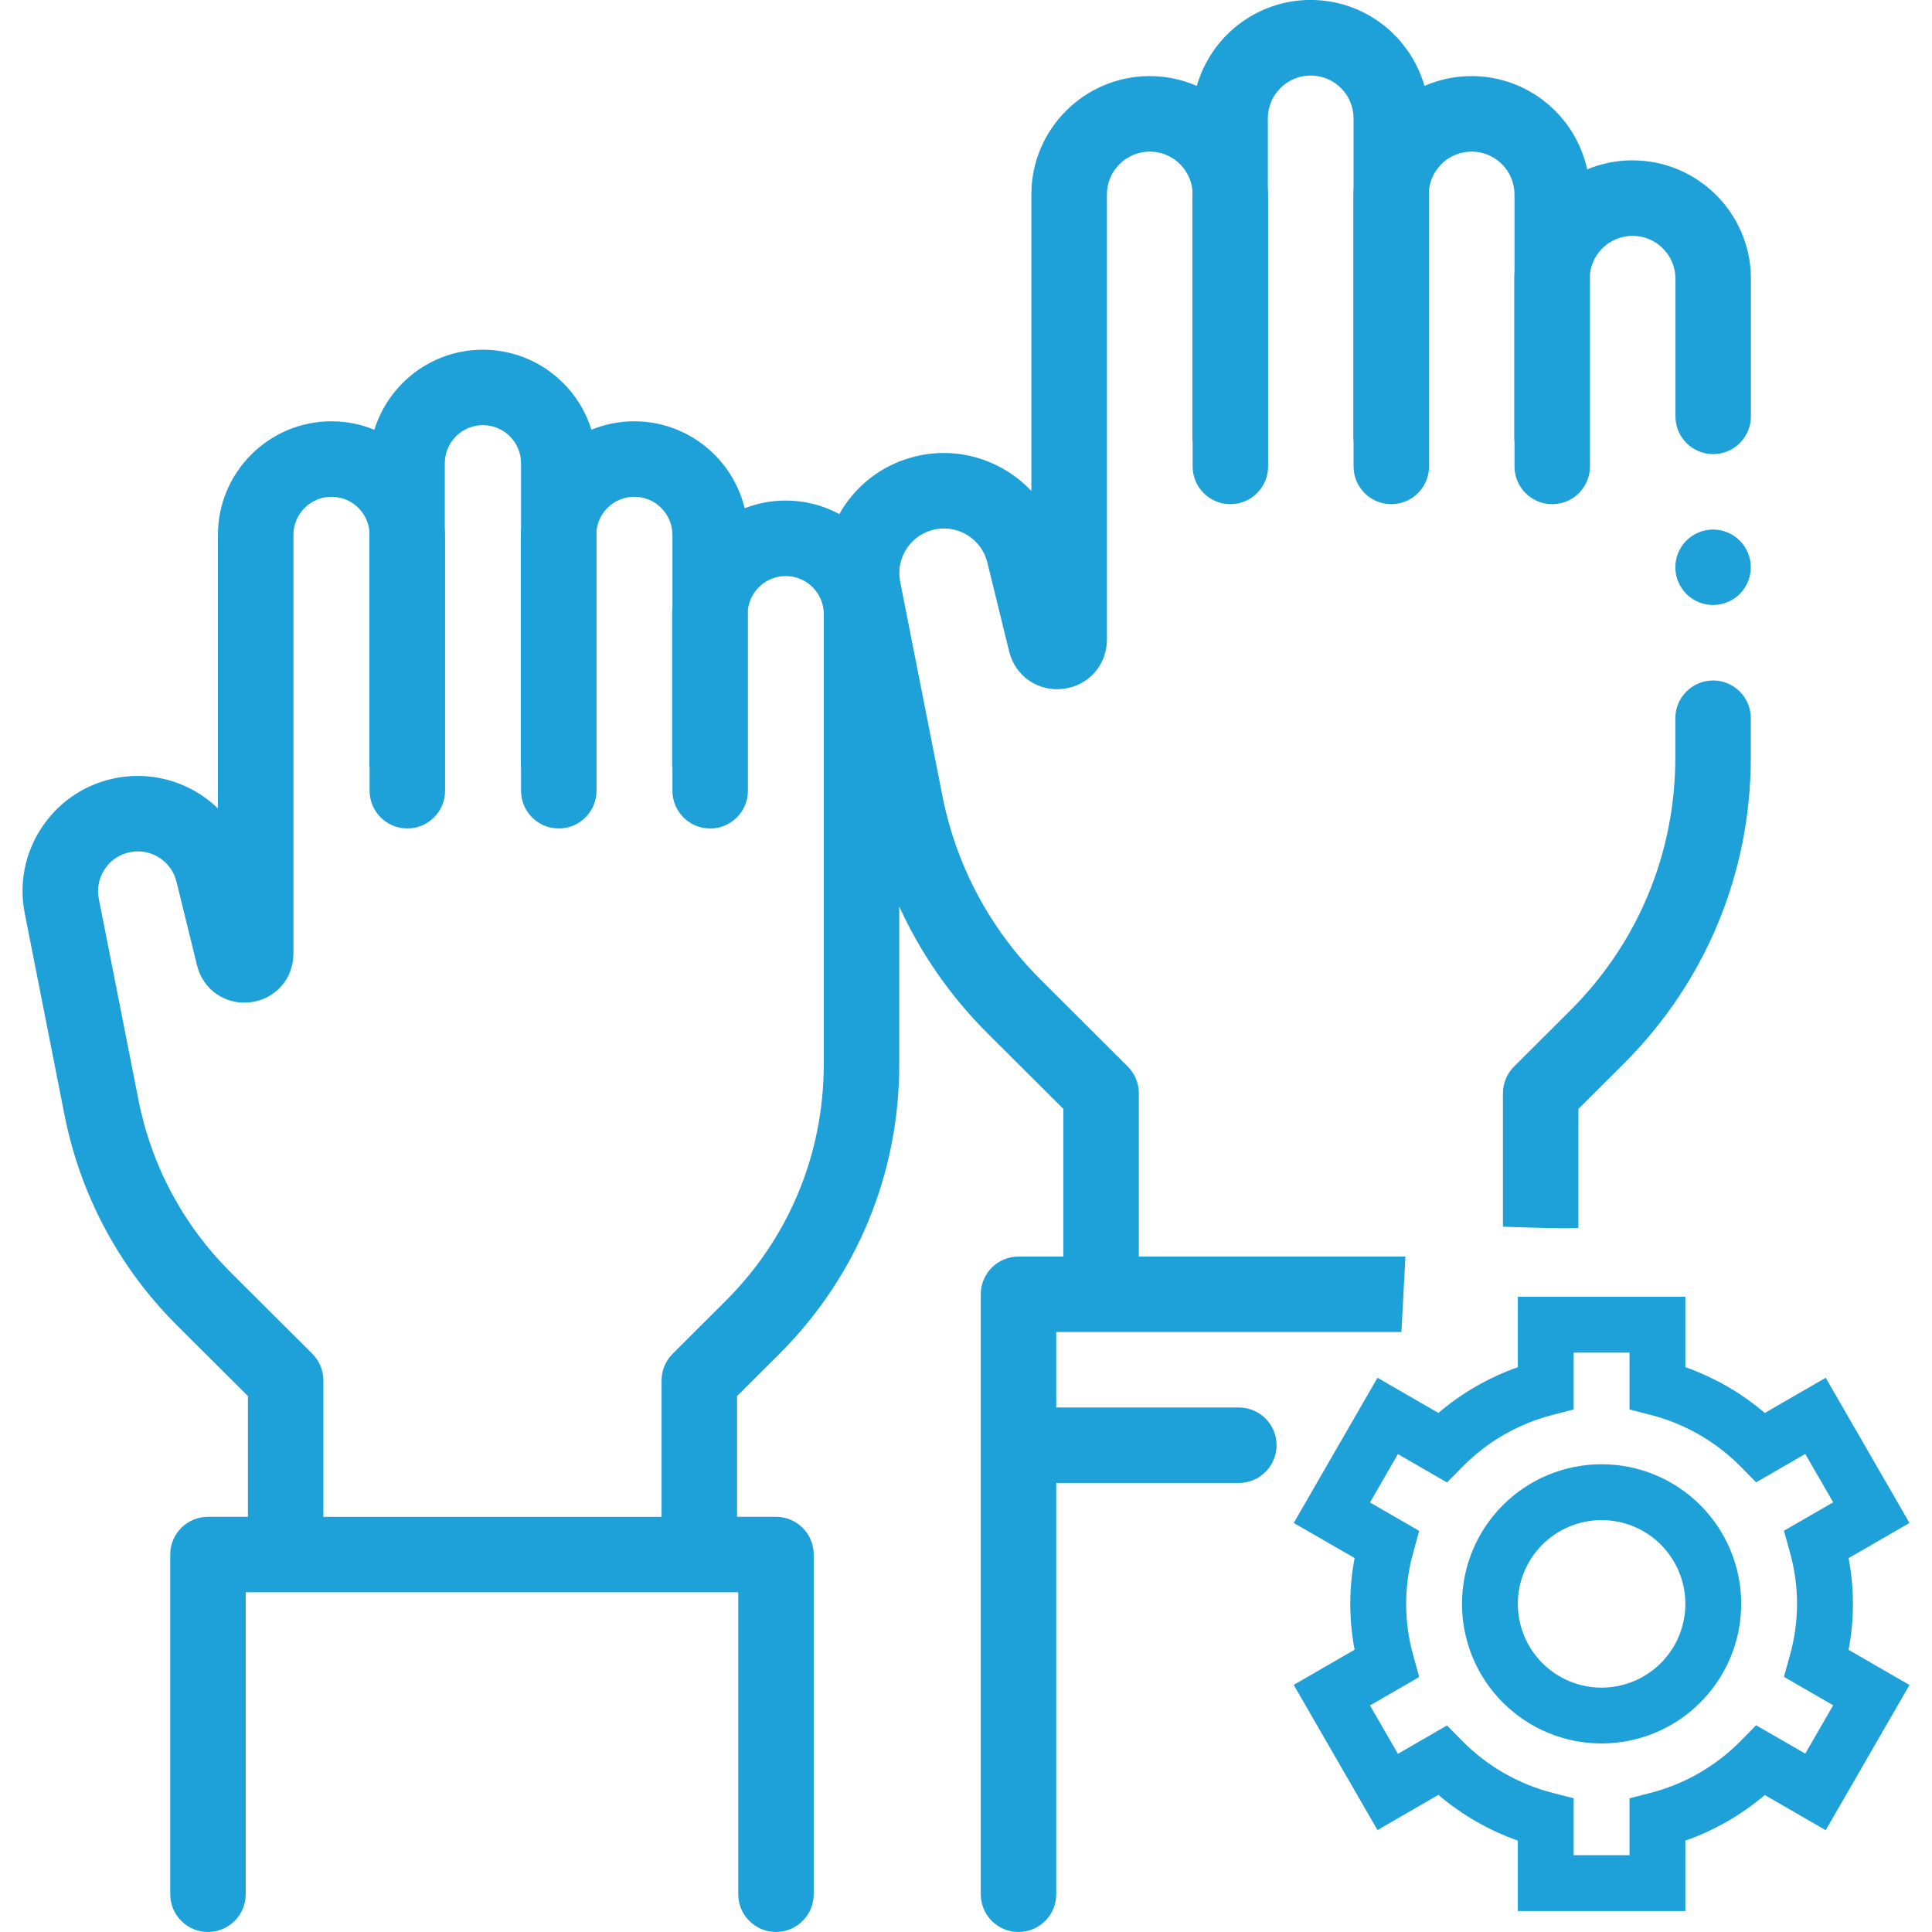
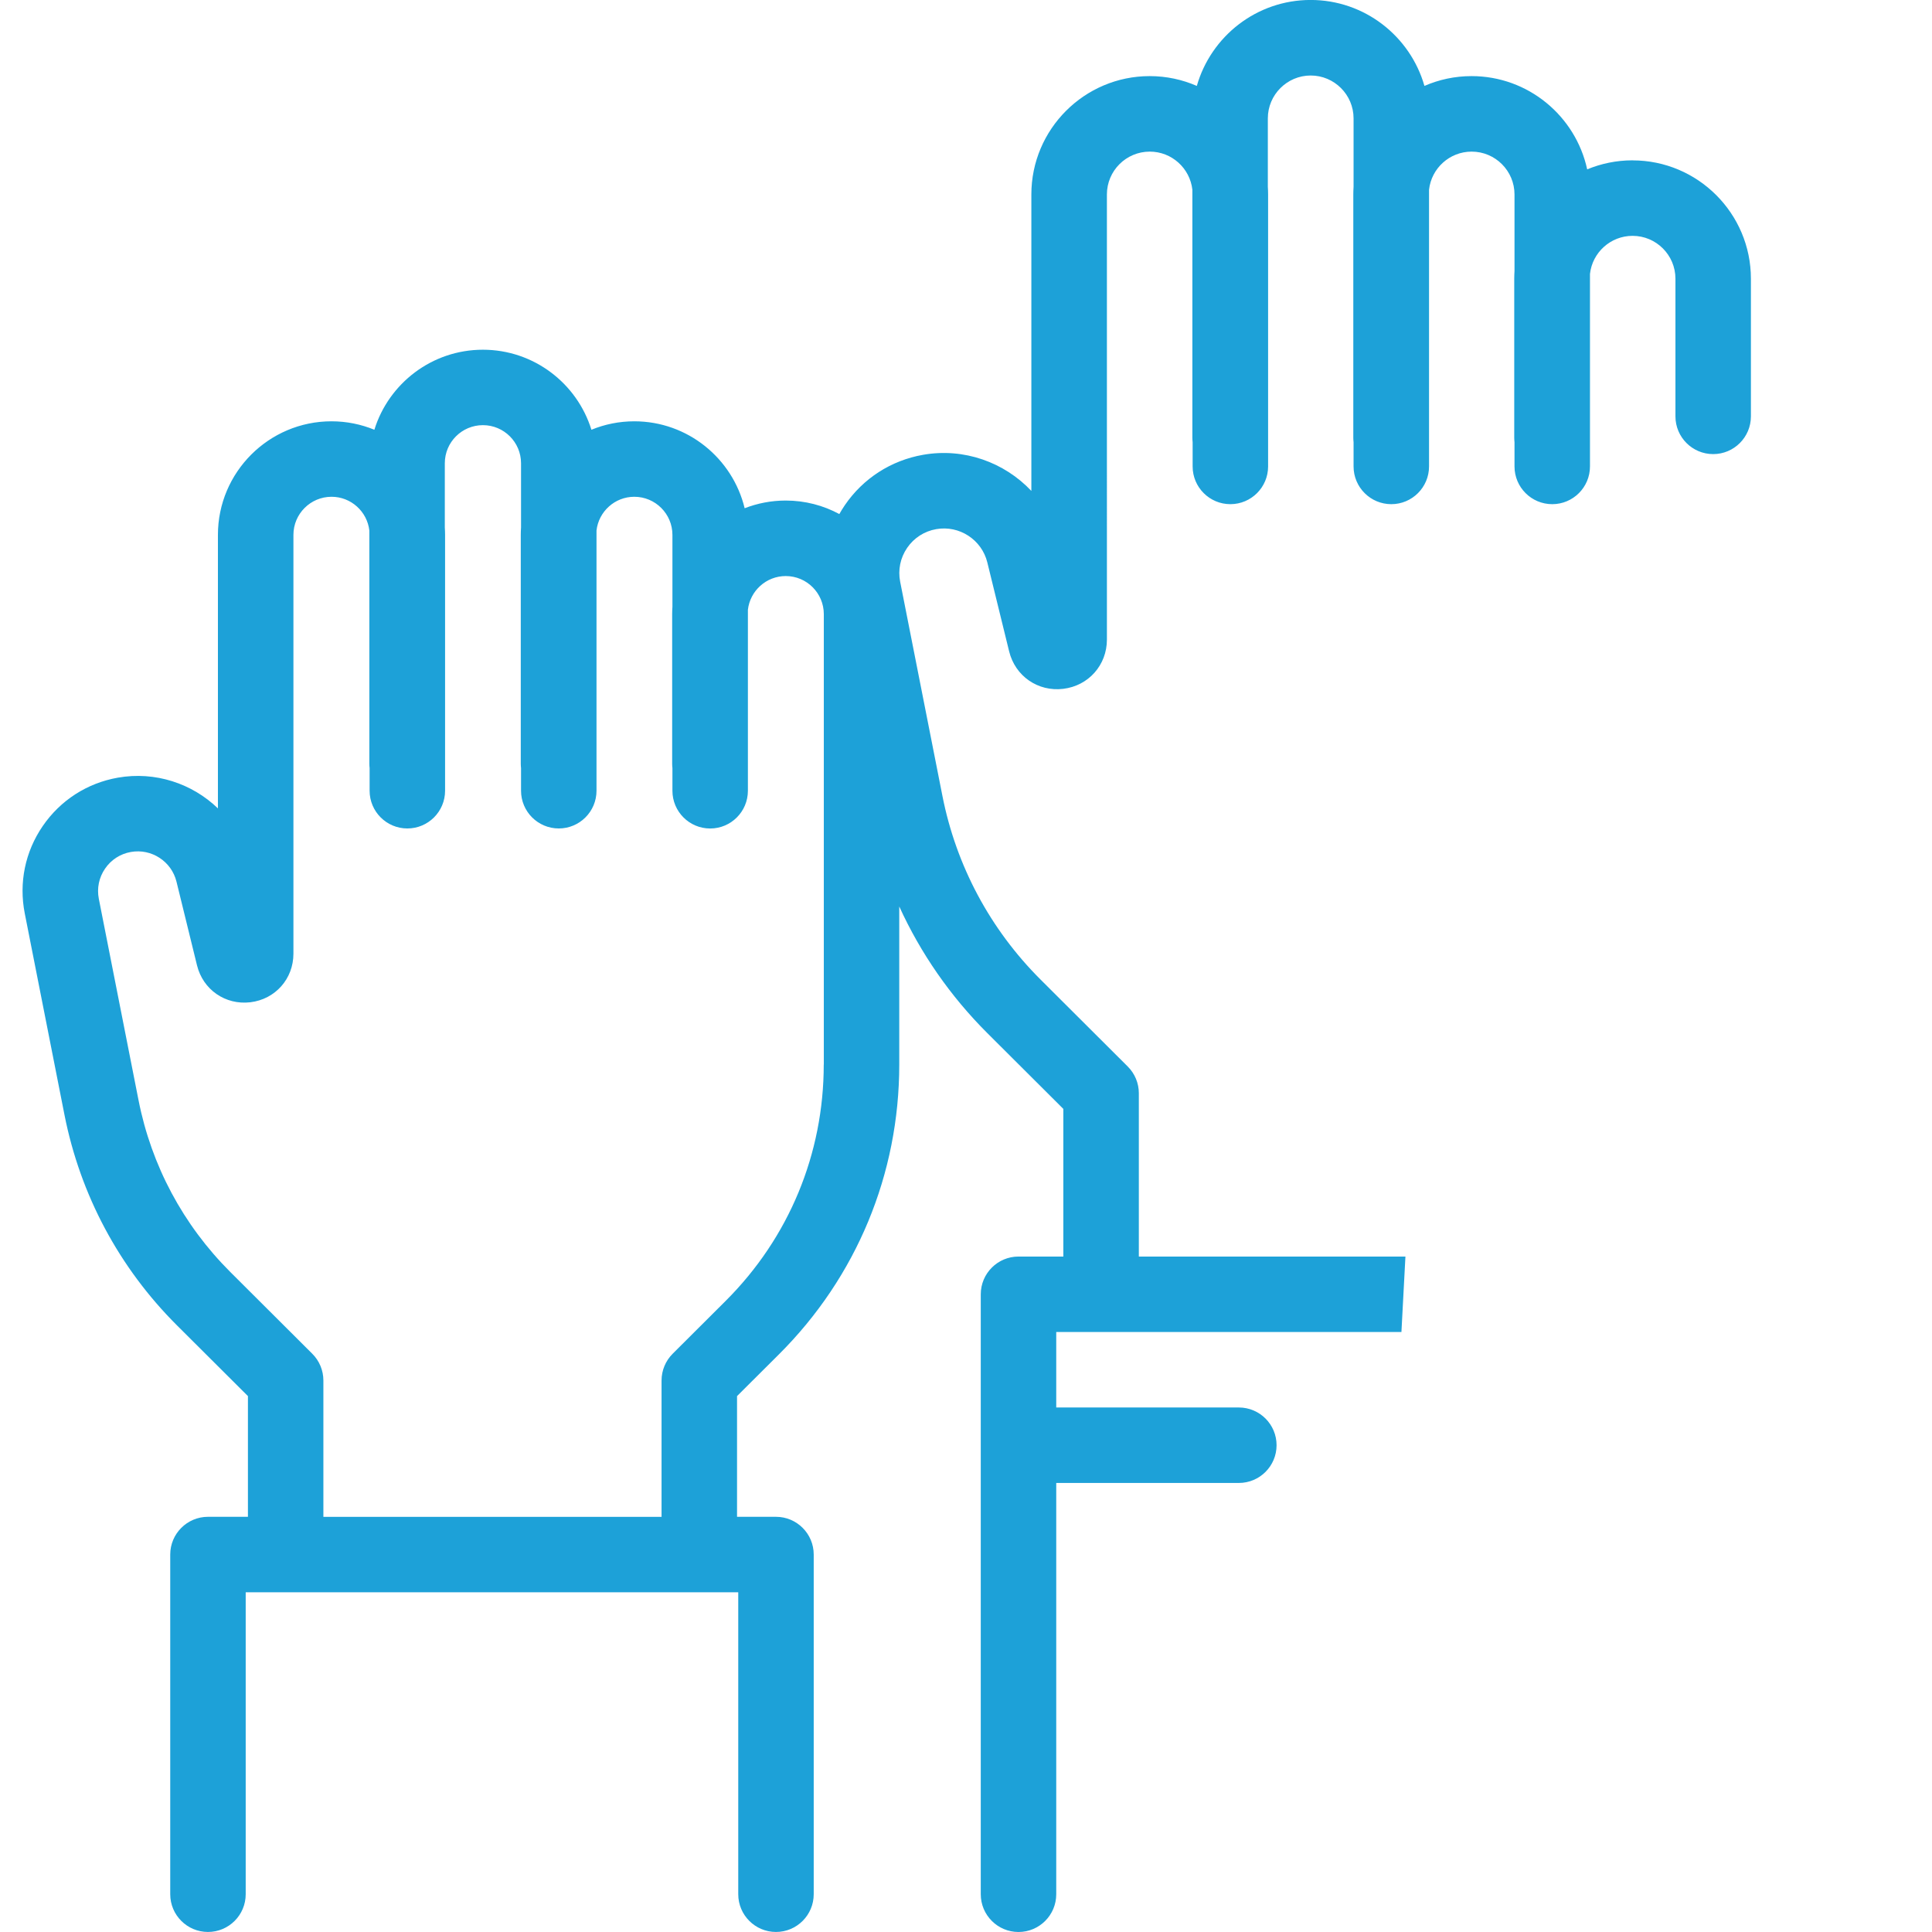
<svg xmlns="http://www.w3.org/2000/svg" id="Layer_1" data-name="Layer 1" viewBox="0 0 512 512">
  <defs>
    <style>
      .cls-1 {
        fill: #1da1d8;
        stroke-width: 0px;
      }
    </style>
  </defs>
-   <path class="cls-1" d="m453.98,180.34c-5.52,0-10,4.48-10,10v10.39c0,25.34-9.88,49.14-27.82,67.04l-14.93,14.88c-1.88,1.88-2.94,4.43-2.94,7.08v35.35c.1.02,17.52.65,20,.3v-31.51l11.99-11.95c21.73-21.67,33.7-50.51,33.7-81.2v-10.39c0-5.52-4.48-10-10-10Z" />
  <path class="cls-1" d="m432.62,42.49c-4.25,0-8.3.86-12,2.39-3.06-14.11-15.63-24.71-30.64-24.71-4.44,0-8.66.93-12.49,2.6-3.74-13.13-15.84-22.78-30.16-22.78s-26.41,9.64-30.16,22.78c-3.83-1.67-8.05-2.6-12.49-2.6-17.29,0-31.36,14.07-31.36,31.36v78.57c-7.14-7.57-17.83-11.49-28.71-9.57-8.49,1.5-15.86,6.24-20.73,13.36-.52.76-1,1.55-1.45,2.34-4.24-2.29-9.08-3.58-14.22-3.58-3.83,0-7.49.73-10.87,2.04-3.19-13.2-15.09-23.04-29.25-23.04-4.02,0-7.86.8-11.36,2.24-3.8-12.27-15.25-21.21-28.76-21.21s-24.96,8.94-28.76,21.21c-3.51-1.44-7.34-2.24-11.36-2.24-16.6,0-30.1,13.5-30.1,30.1v72.48c-6.82-6.58-16.59-9.89-26.53-8.14-8.14,1.44-15.21,5.99-19.89,12.81s-6.37,15.05-4.77,23.17l10.52,53.36c4.19,21.24,14.5,40.54,29.83,55.82l18.79,18.73v31.99h-10.59c-5.52,0-10,4.48-10,10v90.02c0,5.52,4.48,10,10,10s10-4.48,10-10v-80.02h130.53v80.02c0,5.52,4.48,10,10,10s10-4.48,10-10v-90.02c0-5.52-4.48-10-10-10h-10.32v-31.99l11.11-11.07c20.56-20.5,31.88-47.78,31.88-76.81v-41.87c5.66,12.41,13.52,23.75,23.32,33.54l20.16,20.1v39.13h-11.88c-5.52,0-10,4.48-10,10v159c0,5.52,4.48,10,10,10s10-4.48,10-10v-109h48.39c5.52,0,10-4.48,10-10s-4.48-10-10-10h-48.39v-20h91.48l1.06-20h-70.65v-43.28c0-2.66-1.06-5.21-2.94-7.08l-23.09-23.03c-13.38-13.34-22.38-30.19-26.03-48.72l-11.19-56.72c-.62-3.14.04-6.33,1.85-8.98,1.81-2.64,4.55-4.41,7.71-4.96,6.12-1.08,12.07,2.8,13.54,8.83l5.78,23.57c1.61,6.56,7.64,10.73,14.34,9.92s11.57-6.3,11.57-13.05V51.54c0-6.27,5.09-11.36,11.36-11.36,5.84,0,10.65,4.42,11.29,10.09v65.74c0,.4.03.79.07,1.18v6.42c0,5.52,4.48,10,10,10s10-4.48,10-10V51.54c0-.69-.03-1.38-.07-2.06v-18.11c0-6.26,5.1-11.36,11.36-11.36s11.36,5.1,11.36,11.36v18.11c-.04.68-.07,1.37-.07,2.06v64.47c0,.4.03.79.07,1.18v6.42c0,5.52,4.48,10,10,10s10-4.48,10-10V50.27c.63-5.67,5.45-10.09,11.29-10.09,6.27,0,11.36,5.09,11.36,11.36v20.26c-.04.68-.07,1.37-.07,2.06v42.15c0,.4.03.79.07,1.18v6.42c0,5.52,4.48,10,10,10s10-4.48,10-10v-51.02c.63-5.67,5.45-10.09,11.29-10.09,6.27,0,11.36,5.1,11.36,11.36v36.48c0,5.52,4.48,10,10,10s10-4.48,10-10v-36.48h0c0-17.29-14.07-31.36-31.36-31.36Zm-214.32,239.62c0,23.68-9.23,45.93-26,62.65l-14.04,14c-1.88,1.88-2.94,4.42-2.94,7.08v36.14h-89.62v-36.14c0-2.66-1.06-5.21-2.94-7.08l-21.72-21.66c-12.5-12.47-20.92-28.21-24.33-45.54l-10.52-53.36c-.55-2.8.03-5.64,1.65-8,1.61-2.36,4.05-3.93,6.86-4.42,5.46-.96,10.75,2.5,12.07,7.87l5.44,22.18c1.59,6.46,7.53,10.57,14.14,9.78,6.61-.8,11.41-6.21,11.41-12.87v-110.99c0-5.57,4.53-10.1,10.1-10.1,5.18,0,9.45,3.92,10.02,8.95v61.8c0,.39.03.77.07,1.14v6.01c0,5.52,4.48,10,10,10s10-4.48,10-10v-67.81c0-.66-.03-1.3-.07-1.95v-17.03c0-5.57,4.53-10.09,10.1-10.09s10.1,4.53,10.1,10.09v17.02c-.04.65-.07,1.3-.07,1.96v60.66c0,.39.03.77.07,1.15v6c0,5.52,4.48,10,10,10s10-4.48,10-10v-68.96c.57-5.02,4.85-8.94,10.02-8.94,5.57,0,10.1,4.53,10.1,10.1v19.04c-.04.65-.07,1.3-.07,1.96v39.66c0,.39.03.77.07,1.15v6c0,5.52,4.48,10,10,10s10-4.48,10-10v-47.96c.58-5.02,4.85-8.94,10.03-8.94,5.57,0,10.09,4.53,10.09,10.1v119.36Z" />
-   <path class="cls-1" d="m453.98,140.33c-2.63,0-5.21,1.07-7.07,2.93-1.86,1.86-2.93,4.44-2.93,7.07s1.07,5.21,2.93,7.08c1.87,1.86,4.44,2.92,7.07,2.92s5.21-1.06,7.07-2.92,2.93-4.44,2.93-7.08-1.06-5.21-2.93-7.07c-1.86-1.86-4.43-2.93-7.07-2.93Z" />
-   <path class="cls-1" d="m446.64,506.44h-44.4v-18.66c-7.7-2.72-14.84-6.83-21.06-12.12l-16.13,9.33-22.2-38.48,16.14-9.32c-1.54-8.03-1.54-16.27,0-24.3l-16.14-9.29,22.2-38.48,16.13,9.32h0c6.22-5.29,13.36-9.4,21.06-12.12v-18.66h44.4v18.66c7.7,2.71,14.84,6.83,21.05,12.13l16.14-9.33,22.2,38.48-16.14,9.32h0c1.54,8.03,1.54,16.28,0,24.3l16.14,9.32-22.2,38.48-16.14-9.32h0c-6.22,5.29-13.36,9.38-21.05,12.08v18.66Zm-29.6-14.8h14.8v-15.07l5.55-1.43h0c9.11-2.35,17.39-7.13,23.98-13.84l4.02-4.09,13.02,7.52,7.4-12.82-13.05-7.53,1.53-5.52h0c2.59-9.05,2.59-18.63,0-27.68l-1.53-5.52,13.05-7.53-7.4-12.82-13.02,7.52-4.02-4.09c-6.59-6.69-14.88-11.46-23.98-13.79l-5.55-1.43v-15.07h-14.8v15.07l-5.55,1.43h0c-9.11,2.34-17.4,7.12-23.99,13.83l-4.02,4.09-13.02-7.52-7.4,12.82,13.04,7.53-1.52,5.52h0c-2.58,9.05-2.58,18.64,0,27.69l1.52,5.52-13.04,7.53,7.4,12.82,13.02-7.52,4.02,4.09h0c6.59,6.69,14.89,11.46,23.99,13.79l5.55,1.43v15.07Zm7.4-29.6c-9.81,0-19.22-3.9-26.16-10.84s-10.84-16.35-10.84-26.16,3.9-19.22,10.84-26.16,16.35-10.84,26.16-10.84,19.23,3.9,26.16,10.84,10.84,16.35,10.84,26.16c-.01,9.81-3.91,19.21-10.85,26.15-6.93,6.93-16.34,10.84-26.15,10.85Zm0-59.2c-5.89,0-11.53,2.34-15.7,6.5-4.16,4.16-6.5,9.81-6.5,15.7s2.34,11.54,6.5,15.7c4.16,4.16,9.81,6.5,15.7,6.5s11.54-2.34,15.7-6.5c4.16-4.16,6.5-9.81,6.5-15.7s-2.34-11.53-6.5-15.7c-4.16-4.16-9.81-6.5-15.7-6.5Z" />
</svg>